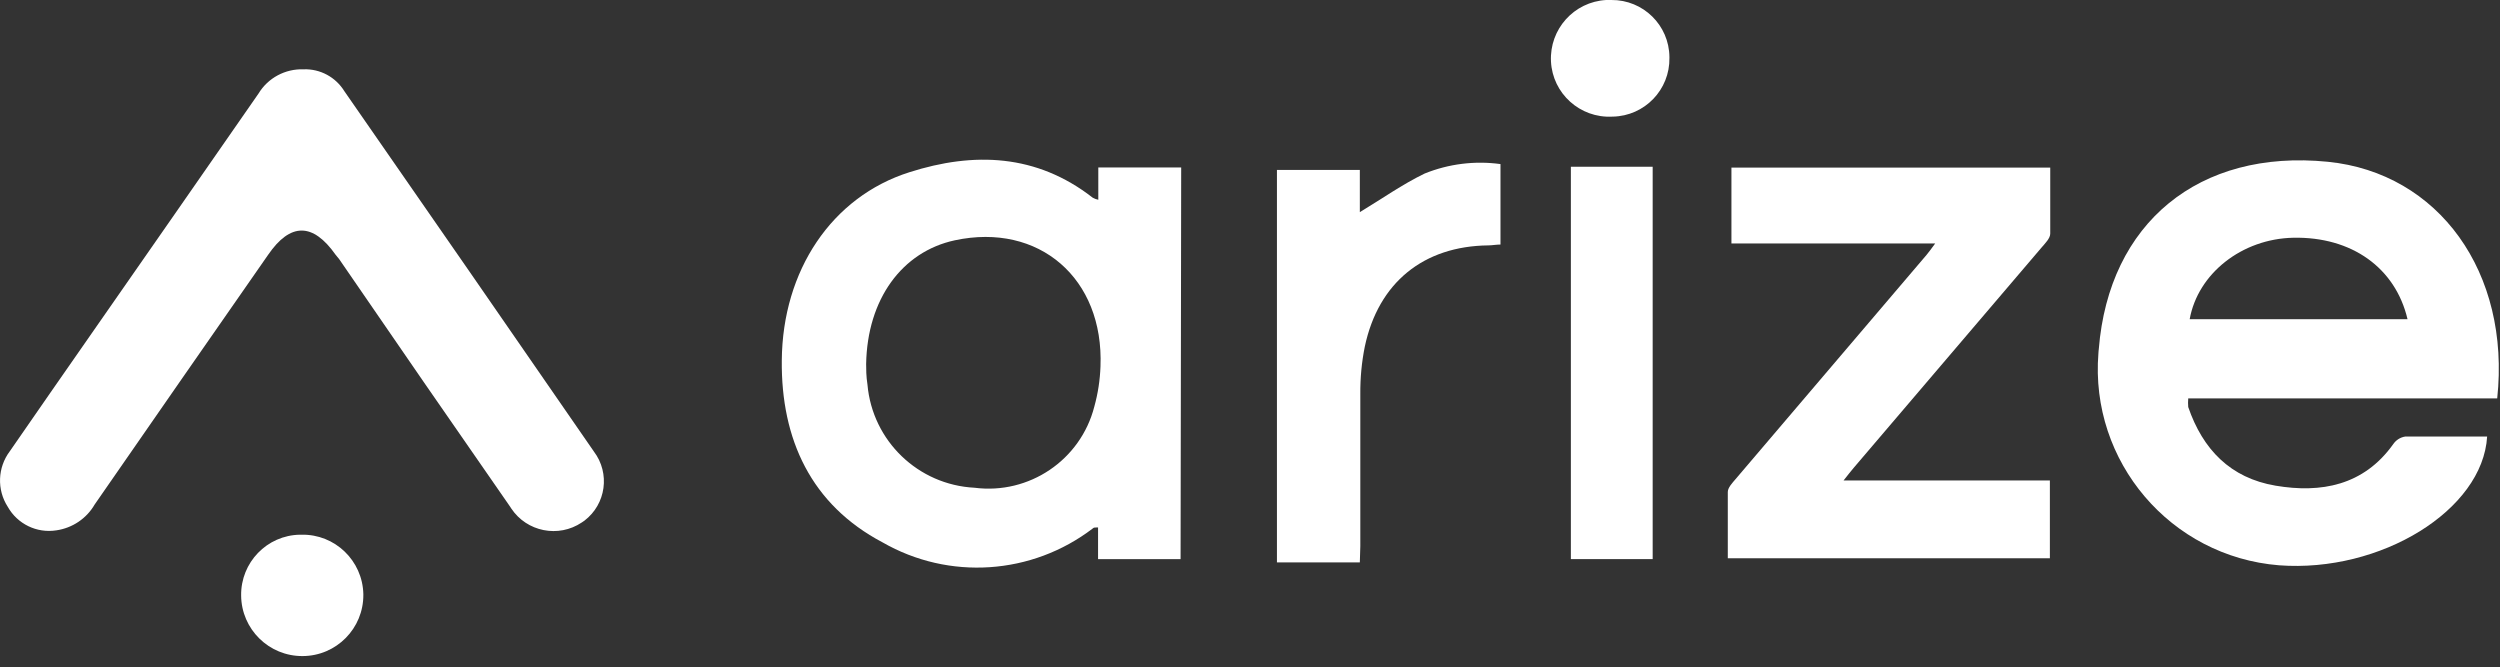
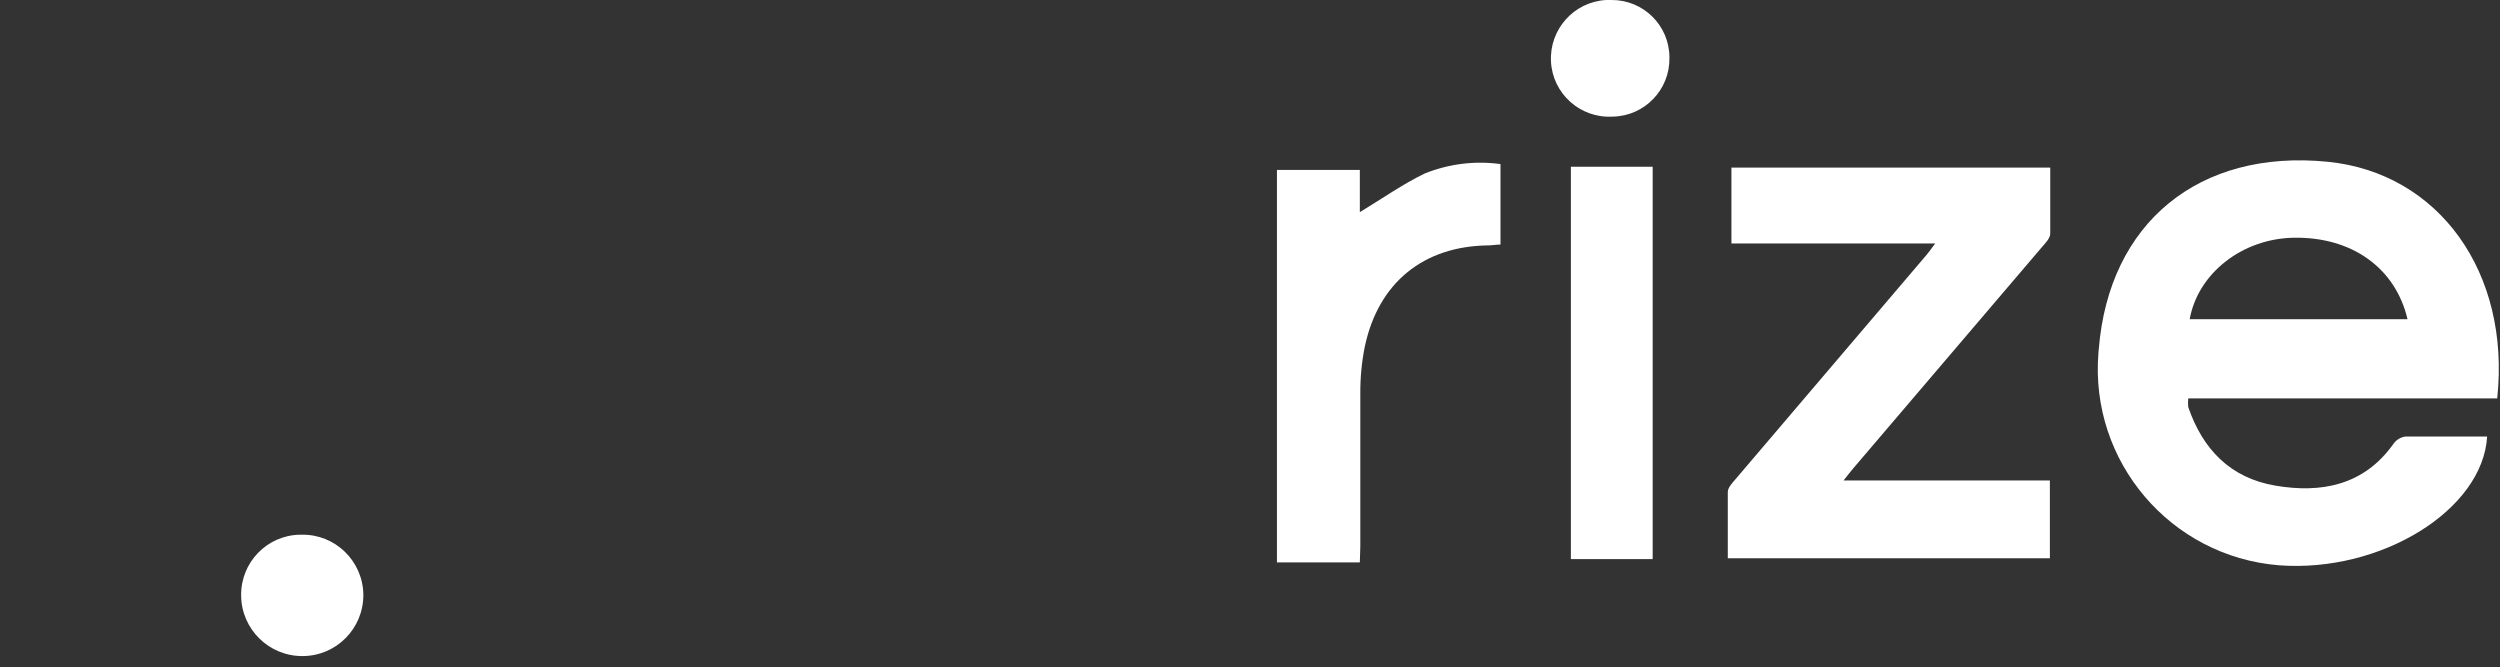
<svg xmlns="http://www.w3.org/2000/svg" width="206" height="55" viewBox="0 0 206 55" fill="none">
  <rect x="0" y="0" width="206" height="55" fill="#333333" stroke="none" />
  <g clip-path="url(#clip0_388_399)">
    <path d="M205.77 32.83H180.31C180.29 33.07 180.29 33.3 180.31 33.54C181.51 37.03 183.78 39.39 187.51 40.02C191.24 40.65 194.76 40.02 197.2 36.6C197.43 36.26 197.79 36.03 198.2 35.97H204.94C204.58 42.04 196.17 47.21 187.79 46.58C178.86 45.86 172.19 38.04 172.91 29.1C172.91 28.99 172.93 28.88 172.94 28.77C173.77 18.36 181.2 12.27 191.81 13.33C200.94 14.24 206.88 22.44 205.77 32.83ZM180.43 26.3H198.38C197.38 22.06 193.77 19.49 188.96 19.59C184.74 19.68 181.11 22.53 180.43 26.3Z" fill="white" />
-     <path d="M25.01 5.711C26.38 5.661 27.66 6.351 28.38 7.521C35.25 17.411 42.11 27.311 48.94 37.211C50.29 39.001 49.94 41.541 48.16 42.901C48.09 42.951 48.02 43.001 47.94 43.051C46.02 44.341 43.41 43.821 42.13 41.901C42.1 41.851 42.07 41.811 42.04 41.761C37.31 34.961 32.61 28.151 27.94 21.341L27.66 21.001C25.78 18.331 23.92 18.331 22.09 21.001C17.32 27.841 12.56 34.701 7.8 41.571C7.13 42.731 5.96 43.511 4.64 43.701C3.03 43.951 1.44 43.181 0.64 41.761C-0.27 40.351 -0.2 38.52 0.81 37.181C3.09 33.871 5.4 30.571 7.7 27.261C12.24 20.751 16.77 14.231 21.3 7.711C22.08 6.421 23.5 5.661 25.01 5.711Z" fill="white" />
-     <path d="M97.28 46.07H90.48V43.46C90.24 43.46 90.12 43.46 90.05 43.54C85.03 47.38 78.2 47.84 72.72 44.69C66.84 41.59 64.35 36.2 64.42 29.69C64.48 22.3 68.53 16.22 74.94 14.19C80.24 12.5 85.41 12.68 90.04 16.29C90.18 16.37 90.34 16.43 90.5 16.46V13.8H97.33L97.28 46.07ZM71.37 30C71.37 30.39 71.37 31 71.48 31.7C71.89 36.33 75.65 39.95 80.3 40.19C84.8 40.77 89.04 37.91 90.17 33.51C90.47 32.43 90.64 31.32 90.68 30.2C90.97 22.93 85.61 18.32 78.68 19.8C74.32 20.74 71.46 24.66 71.37 30Z" fill="white" />
    <path d="M159.46 20.061H142.67V13.81H168.94V19.25C168.94 19.64 168.52 20.05 168.23 20.39C163.08 26.441 157.92 32.49 152.77 38.52C152.52 38.81 152.29 39.111 151.91 39.59H168.91V46.001H142.37V40.541C142.37 40.181 142.74 39.8 143.01 39.48L158.75 21C158.94 20.78 159.11 20.53 159.46 20.061Z" fill="white" />
    <path d="M112.05 46.34H105.22V14H112.05V17.48C113.86 16.39 115.55 15.19 117.39 14.3C119.37 13.5 121.52 13.23 123.64 13.52V20.15C123.29 20.15 122.95 20.22 122.64 20.22C117.3 20.28 113.58 23.28 112.46 28.56C112.2 29.85 112.08 31.16 112.09 32.47V45.01L112.05 46.34Z" fill="white" />
    <path d="M129.44 13.74H136.18V46.07H129.44V13.74Z" fill="white" />
    <path d="M24.84 44.06C27.6 44 29.88 46.2 29.94 48.96C29.94 48.97 29.94 48.99 29.94 49C29.96 51.78 27.72 54.05 24.94 54.06C22.16 54.08 19.89 51.84 19.87 49.07C19.83 46.35 22 44.1 24.72 44.06C24.76 44.06 24.79 44.06 24.83 44.06H24.84Z" fill="white" />
    <path d="M137.56 4.76C137.61 7.39 135.52 9.56 132.89 9.61C132.88 9.61 132.86 9.61 132.85 9.61C130.2 9.75 127.93 7.71 127.8 5.06C127.67 2.41 129.69 0.15 132.35 0C132.49 0 132.64 0 132.78 0C135.4 -0.02 137.54 2.08 137.56 4.7C137.56 4.72 137.56 4.74 137.56 4.76Z" fill="white" />
  </g>
  <defs>
    <clipPath id="clip0_388_399">
      <rect width="205.9" height="54.07" fill="white" />
    </clipPath>
  </defs>
</svg>